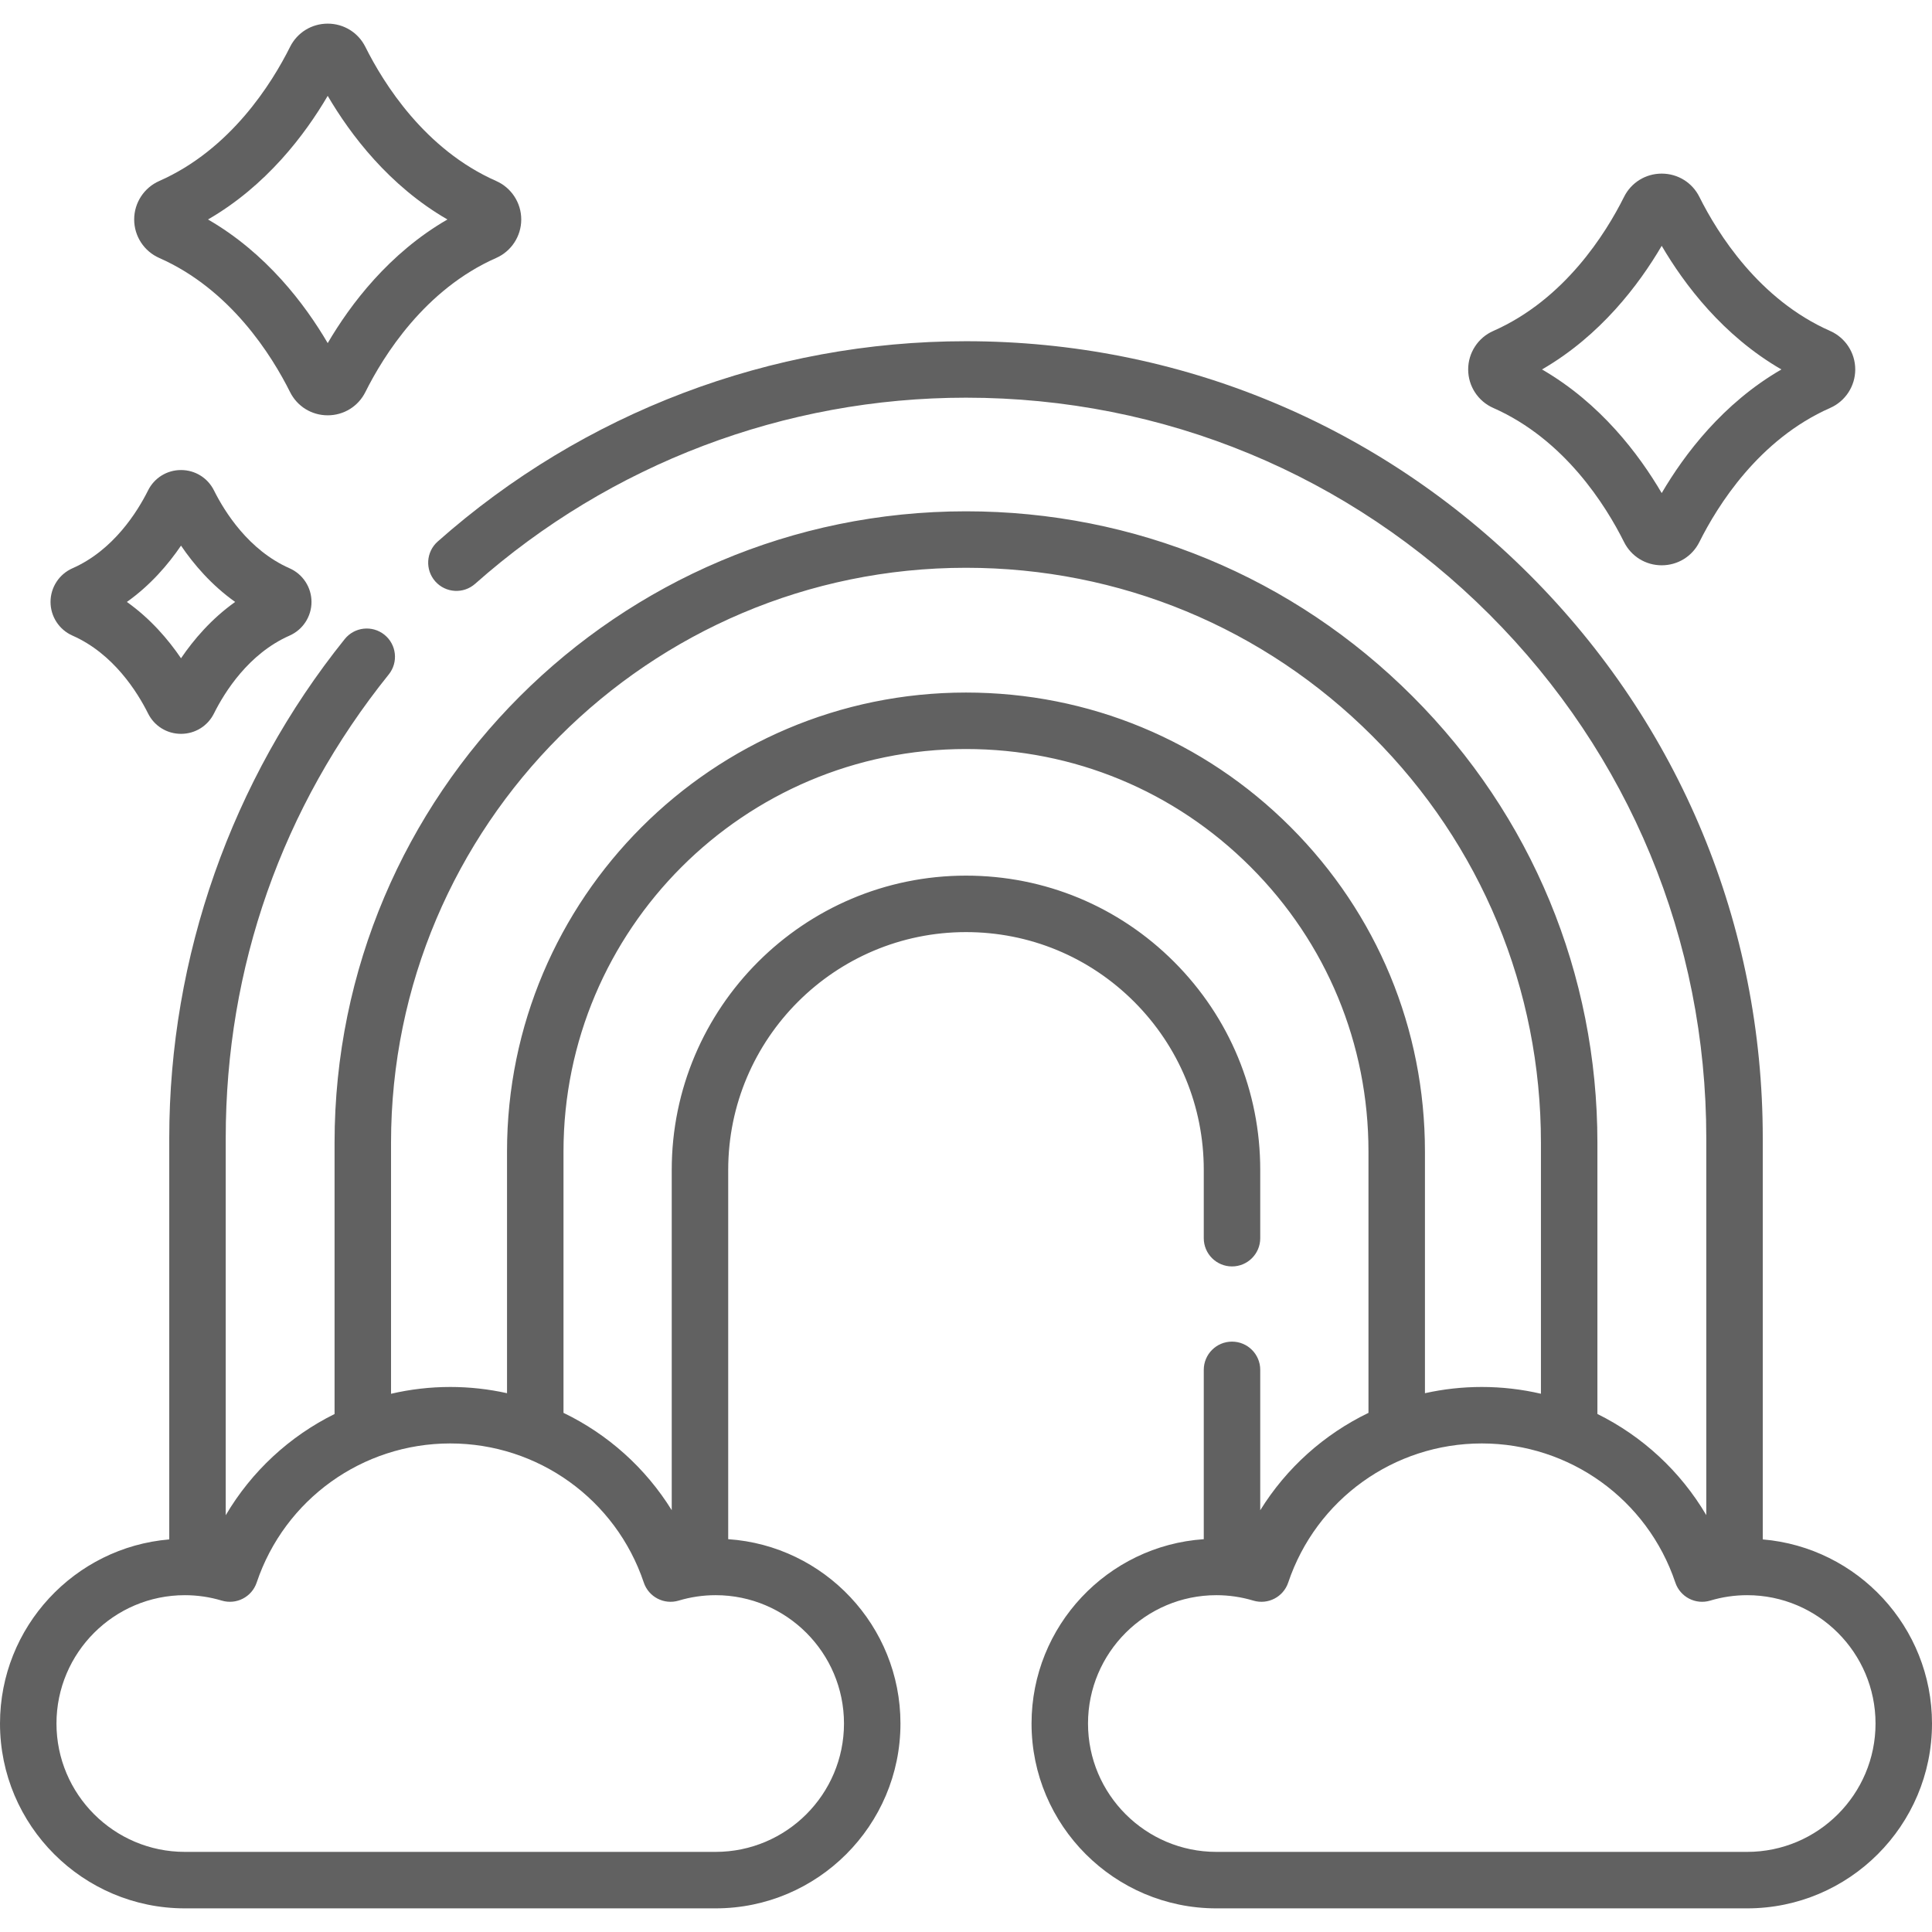
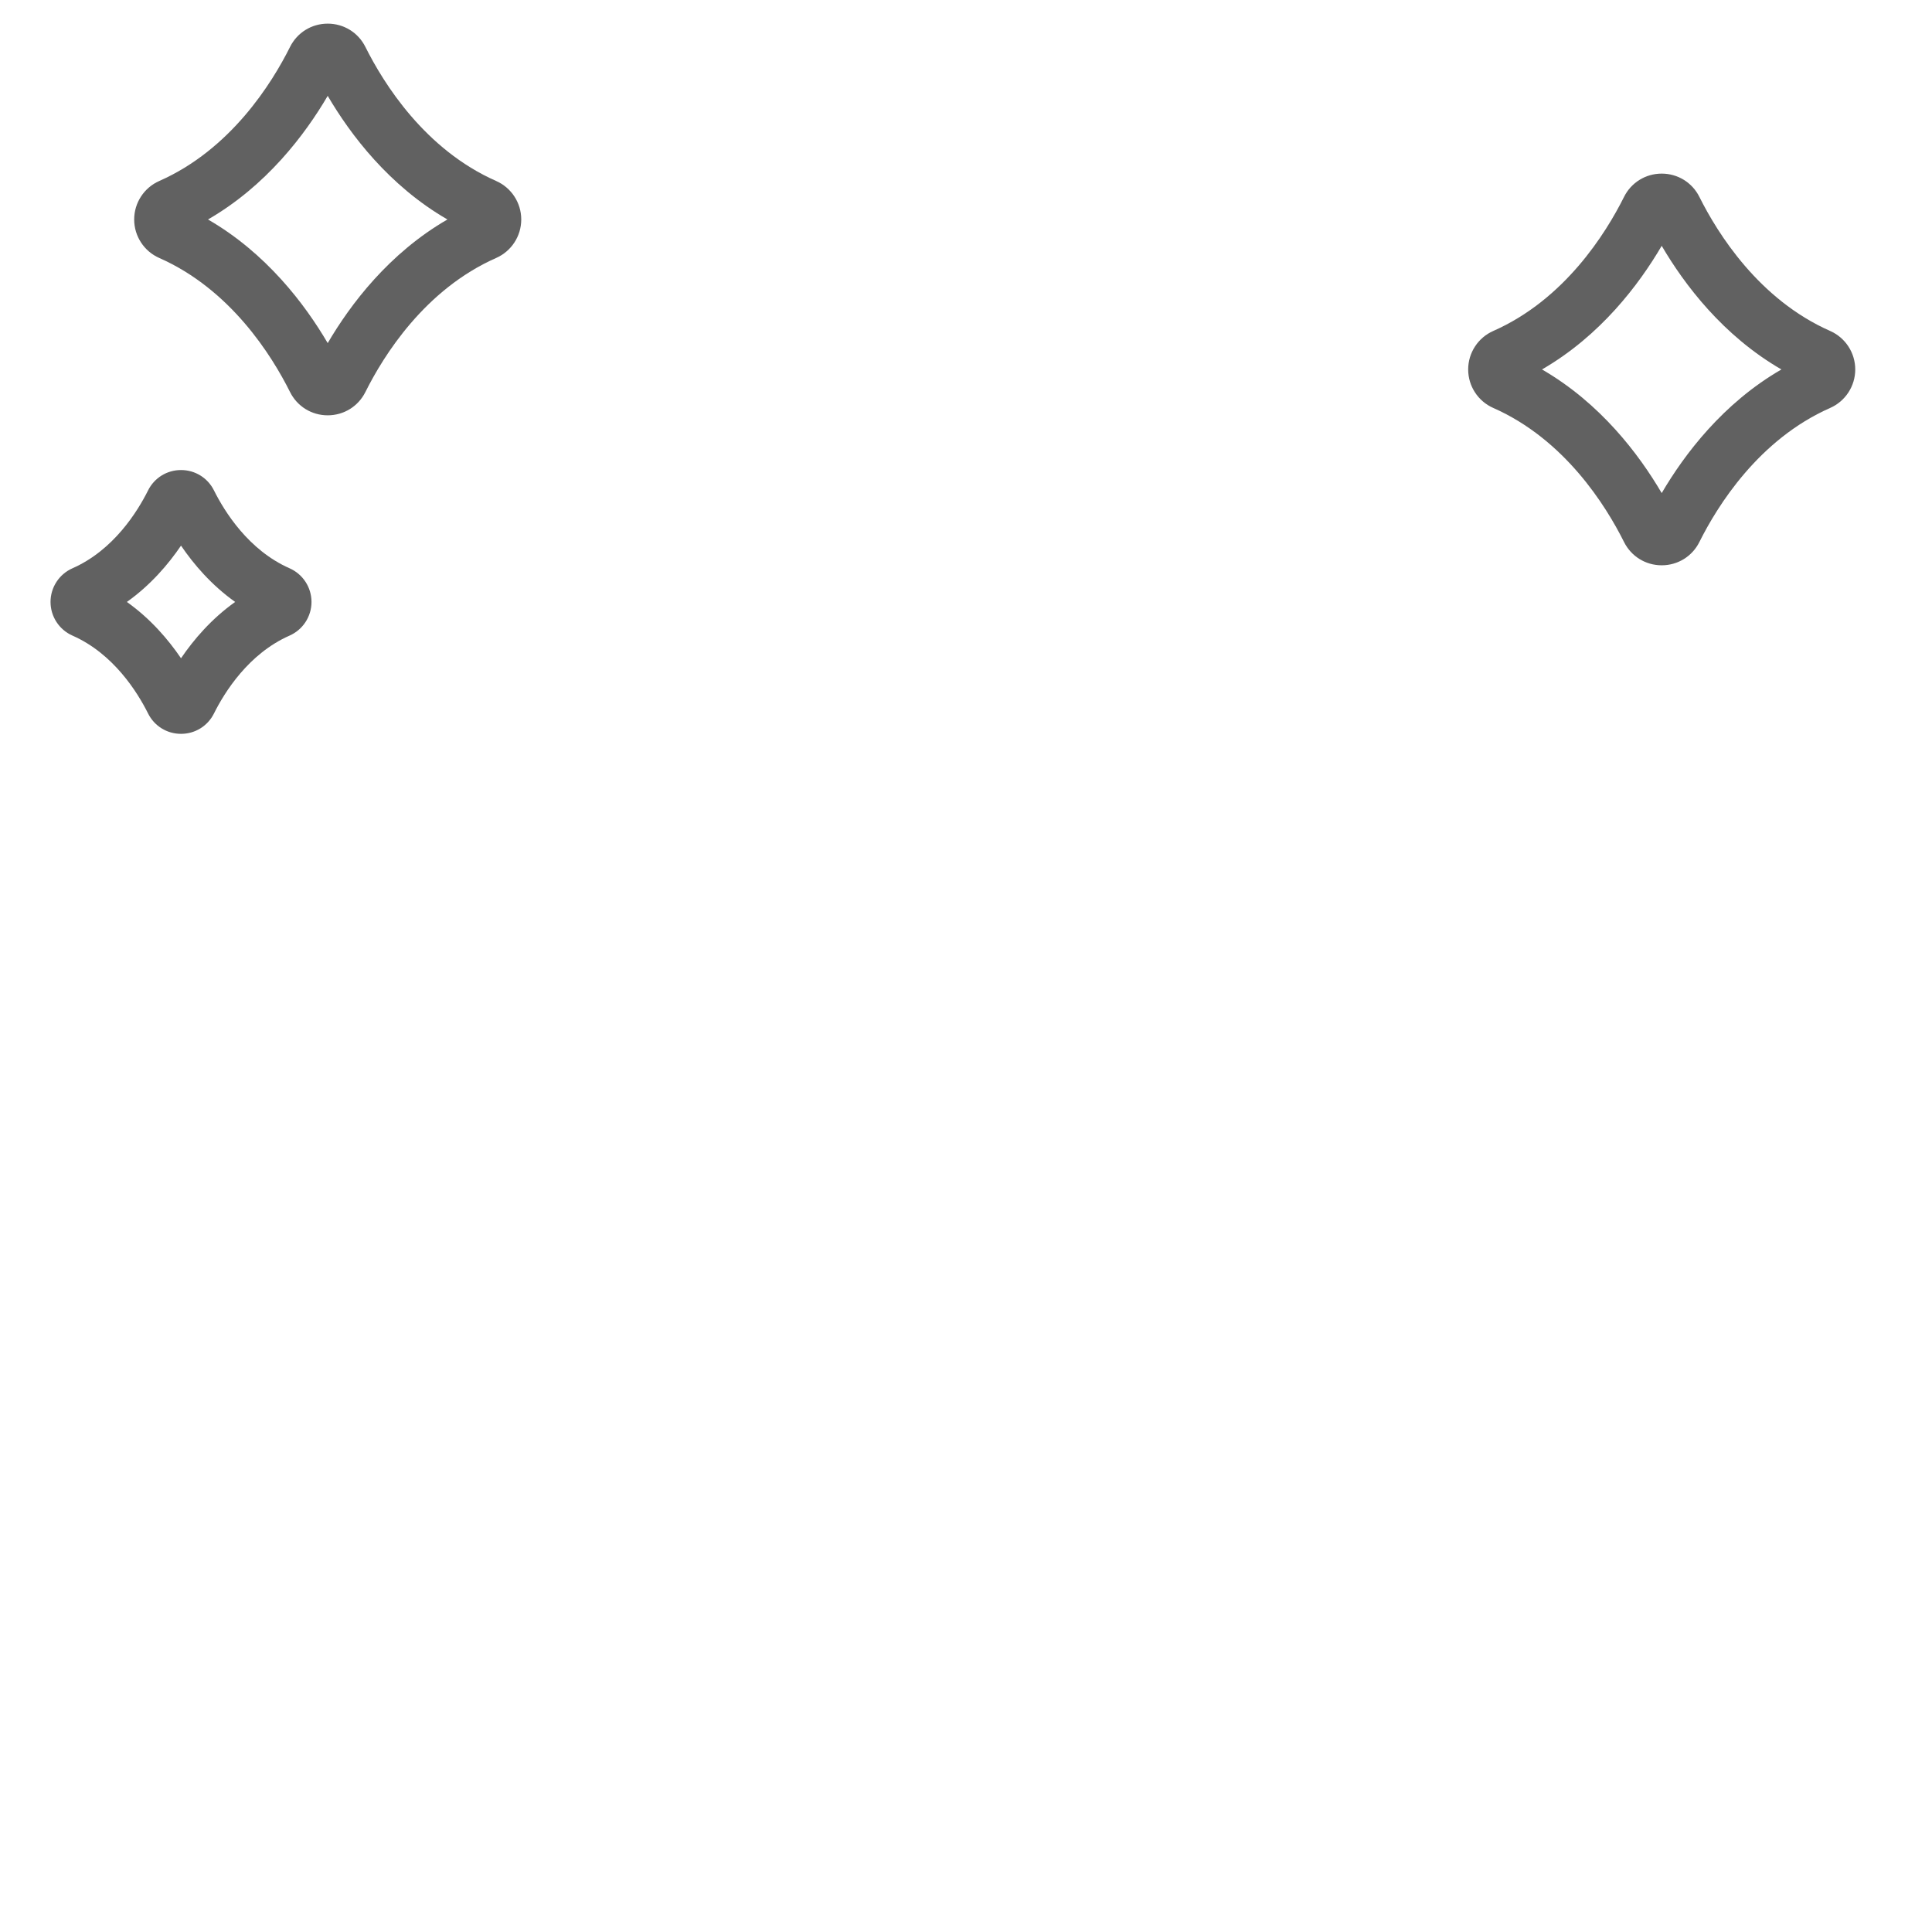
<svg xmlns="http://www.w3.org/2000/svg" version="1.1" width="512" height="512" x="0" y="0" viewBox="0 0 513.181 513.181" style="enable-background:new 0 0 512 512" xml:space="preserve" class="">
  <g>
    <g>
      <g>
-         <path d="m468.227 408.902v-106.637c0-56.526-22.014-109.67-61.987-149.644-39.983-39.972-93.131-61.986-149.653-61.986-51.783 0-101.619 18.897-140.329 53.211-3.1 2.748-3.385 7.488-.637 10.587 2.747 3.099 7.487 3.385 10.587.637 35.963-31.879 82.266-49.436 130.378-49.436 52.516 0 101.897 20.454 139.047 57.593 37.14 37.14 57.593 86.517 57.593 139.037v100.187c-6.88-11.675-16.984-20.964-28.92-26.87v-72.046c0-44.807-17.447-86.925-49.125-118.592-31.67-31.681-73.788-49.128-118.594-49.128-92.481 0-167.72 75.239-167.72 167.72v72.058c-11.938 5.909-22.03 15.207-28.91 26.885v-100.213c0-45.31 14.974-87.883 43.303-123.116 2.596-3.228 2.083-7.949-1.145-10.545-3.229-2.595-7.949-2.082-10.544 1.146-30.06 37.385-46.614 84.447-46.614 132.516v106.636c-25.14 2.109-44.957 23.23-44.957 48.906 0 27.07 22.023 49.094 49.094 49.094h140.995c27.07 0 49.093-22.023 49.093-49.094 0-25.947-20.237-47.244-45.755-48.967v-98.085c0-34.833 28.333-63.17 63.16-63.17 16.872 0 32.734 6.571 44.665 18.501 11.927 11.936 18.495 27.8 18.495 44.669v18.136c0 4.142 3.358 7.5 7.5 7.5s7.5-3.358 7.5-7.5v-18.136c0-20.874-8.127-40.503-22.887-55.273-14.765-14.765-34.395-22.897-55.273-22.897-43.098 0-78.16 35.067-78.16 78.17v90.386c-6.977-11.259-16.994-20.19-28.75-25.859v-69.417c0-58.951 47.959-106.91 106.91-106.91 28.566 0 55.413 11.12 75.597 31.313 20.192 20.192 31.313 47.04 31.313 75.597v69.421c-11.757 5.672-21.774 14.606-28.75 25.869v-37.292c0-4.142-3.358-7.5-7.5-7.5s-7.5 3.358-7.5 7.5v44.978c-25.514 1.728-45.747 23.022-45.747 48.966 0 27.07 22.023 49.094 49.094 49.094h140.995c27.07 0 49.093-22.023 49.093-49.094-.001-25.675-19.817-46.796-44.955-48.906zm-297.222 11.46c1.29 3.836 5.393 5.957 9.265 4.793 3.186-.956 6.489-1.441 9.818-1.441 18.799 0 34.093 15.294 34.093 34.093s-15.294 34.094-34.093 34.094h-140.994c-18.8 0-34.094-15.294-34.094-34.093s15.294-34.093 34.094-34.093c3.329 0 6.632.485 9.818 1.441 3.872 1.16 7.975-.958 9.265-4.793 7.431-22.103 28.093-36.953 51.414-36.953 23.32-.001 43.982 14.85 51.414 36.952zm171.786-200.699c-23.016-23.026-53.631-35.708-86.205-35.708-67.222 0-121.91 54.688-121.91 121.91v64.198c-4.88-1.086-9.932-1.654-15.085-1.654-5.38 0-10.646.627-15.725 1.808v-66.682c0-84.21 68.51-152.72 152.72-152.72 40.799 0 79.149 15.886 107.988 44.734 28.846 28.836 44.732 67.187 44.732 107.986v66.674c-5.075-1.18-10.34-1.8-15.716-1.8-5.156 0-10.211.569-15.094 1.656v-64.2c0-32.564-12.681-63.178-35.705-86.202zm121.296 272.238h-140.994c-18.799 0-34.094-15.294-34.094-34.094 0-18.799 15.294-34.093 34.094-34.093 3.329 0 6.632.485 9.818 1.441 3.874 1.163 7.975-.957 9.265-4.793 7.432-22.103 28.094-36.953 51.414-36.953s43.982 14.851 51.414 36.953c1.29 3.836 5.392 5.957 9.265 4.793 3.186-.956 6.489-1.441 9.818-1.441 18.799 0 34.093 15.294 34.093 34.093.001 18.8-15.293 34.094-34.093 34.094z" fill="#616161" data-original="#000000" />
        <path d="m396.644 108.36c18.923 8.346 29.884 25.895 34.734 35.612 1.903 3.813 5.737 6.182 10.006 6.182 4.27 0 8.104-2.369 10.006-6.182 4.851-9.718 15.813-27.267 34.735-35.612 4.05-1.786 6.667-5.799 6.667-10.224s-2.616-8.439-6.667-10.227c-18.922-8.345-29.884-25.894-34.735-35.612-1.903-3.813-5.737-6.181-10.006-6.181s-8.103 2.369-10.005 6.181c-4.849 9.718-15.811 27.267-34.734 35.612-4.051 1.787-6.668 5.801-6.667 10.227-.002 4.425 2.615 8.439 6.666 10.224zm44.74-43.064c6.035 10.299 16.274 23.871 31.798 32.839-15.525 8.969-25.763 22.54-31.798 32.839-6.035-10.299-16.273-23.869-31.798-32.839 15.525-8.969 25.763-22.54 31.798-32.839z" fill="#616161" data-original="#000000" />
        <path d="m19.254 168.831c10.883 4.8 17.251 15.021 20.079 20.687 1.664 3.335 5.017 5.407 8.749 5.407s7.085-2.072 8.749-5.407c2.827-5.666 9.195-15.888 20.078-20.687 3.542-1.562 5.832-5.072 5.832-8.943s-2.289-7.381-5.831-8.942c-10.882-4.799-17.251-15.021-20.078-20.686-1.664-3.336-5.017-5.408-8.75-5.408s-7.085 2.072-8.75 5.408c-2.828 5.666-9.196 15.887-20.078 20.685-3.542 1.562-5.832 5.072-5.832 8.943s2.29 7.382 5.832 8.943zm28.828-23.901c3.379 4.971 8.094 10.494 14.382 14.959-6.287 4.465-11.003 9.988-14.382 14.959-3.379-4.971-8.094-10.494-14.382-14.959 6.287-4.465 11.003-9.989 14.382-14.959z" fill="#616161" data-original="#000000" />
        <path d="m42.307 68.524c18.922 8.345 29.885 25.894 34.735 35.612 1.902 3.813 5.736 6.181 10.004 6.181h.001c4.268 0 8.103-2.368 10.006-6.181 4.849-9.718 15.811-27.267 34.735-35.613 4.05-1.787 6.667-5.8 6.667-10.225s-2.617-8.438-6.667-10.226c-18.923-8.346-29.885-25.895-34.735-35.613-1.903-3.813-5.737-6.181-10.006-6.18-4.268 0-8.102 2.369-10.004 6.181-4.85 9.718-15.813 27.267-34.736 35.613-4.05 1.787-6.667 5.8-6.667 10.225s2.616 8.439 6.667 10.226zm44.74-43.065c6.035 10.299 16.273 23.87 31.798 32.839-15.525 8.969-25.764 22.541-31.798 32.839-6.035-10.299-16.274-23.87-31.798-32.839 15.524-8.968 25.763-22.54 31.798-32.839z" fill="#616161" data-original="#000000" />
      </g>
    </g>
  </g>
</svg>